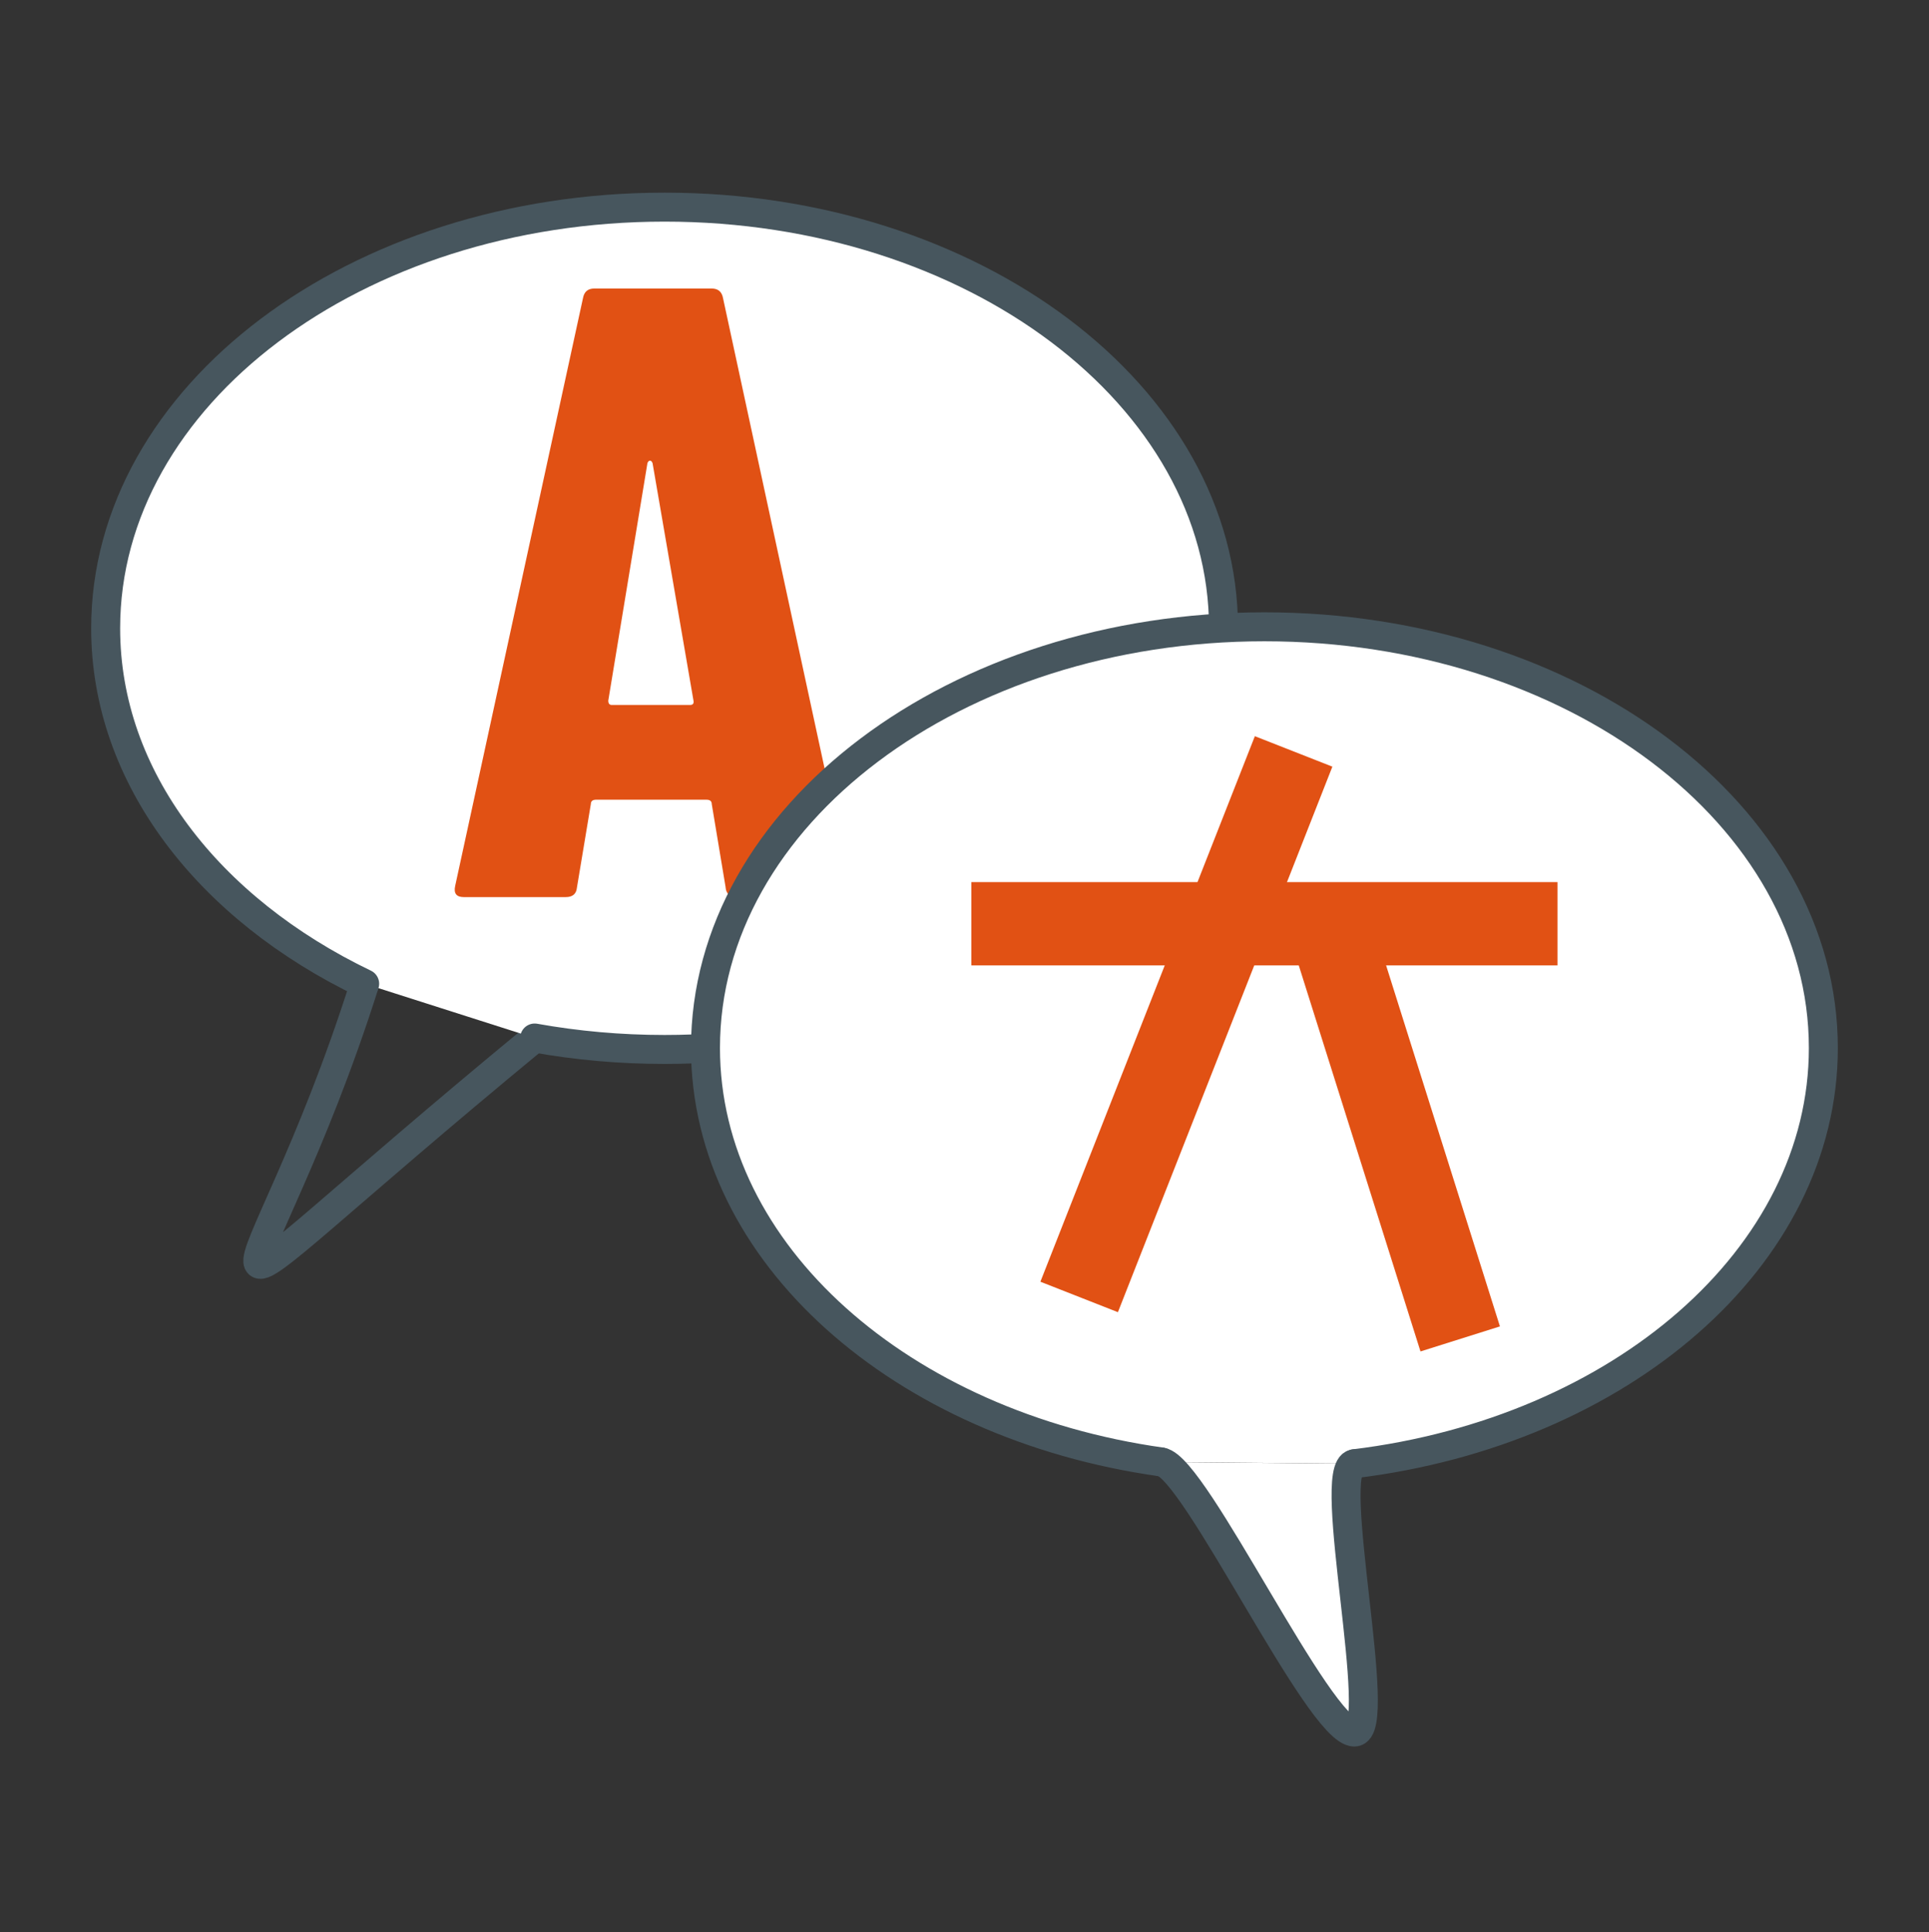
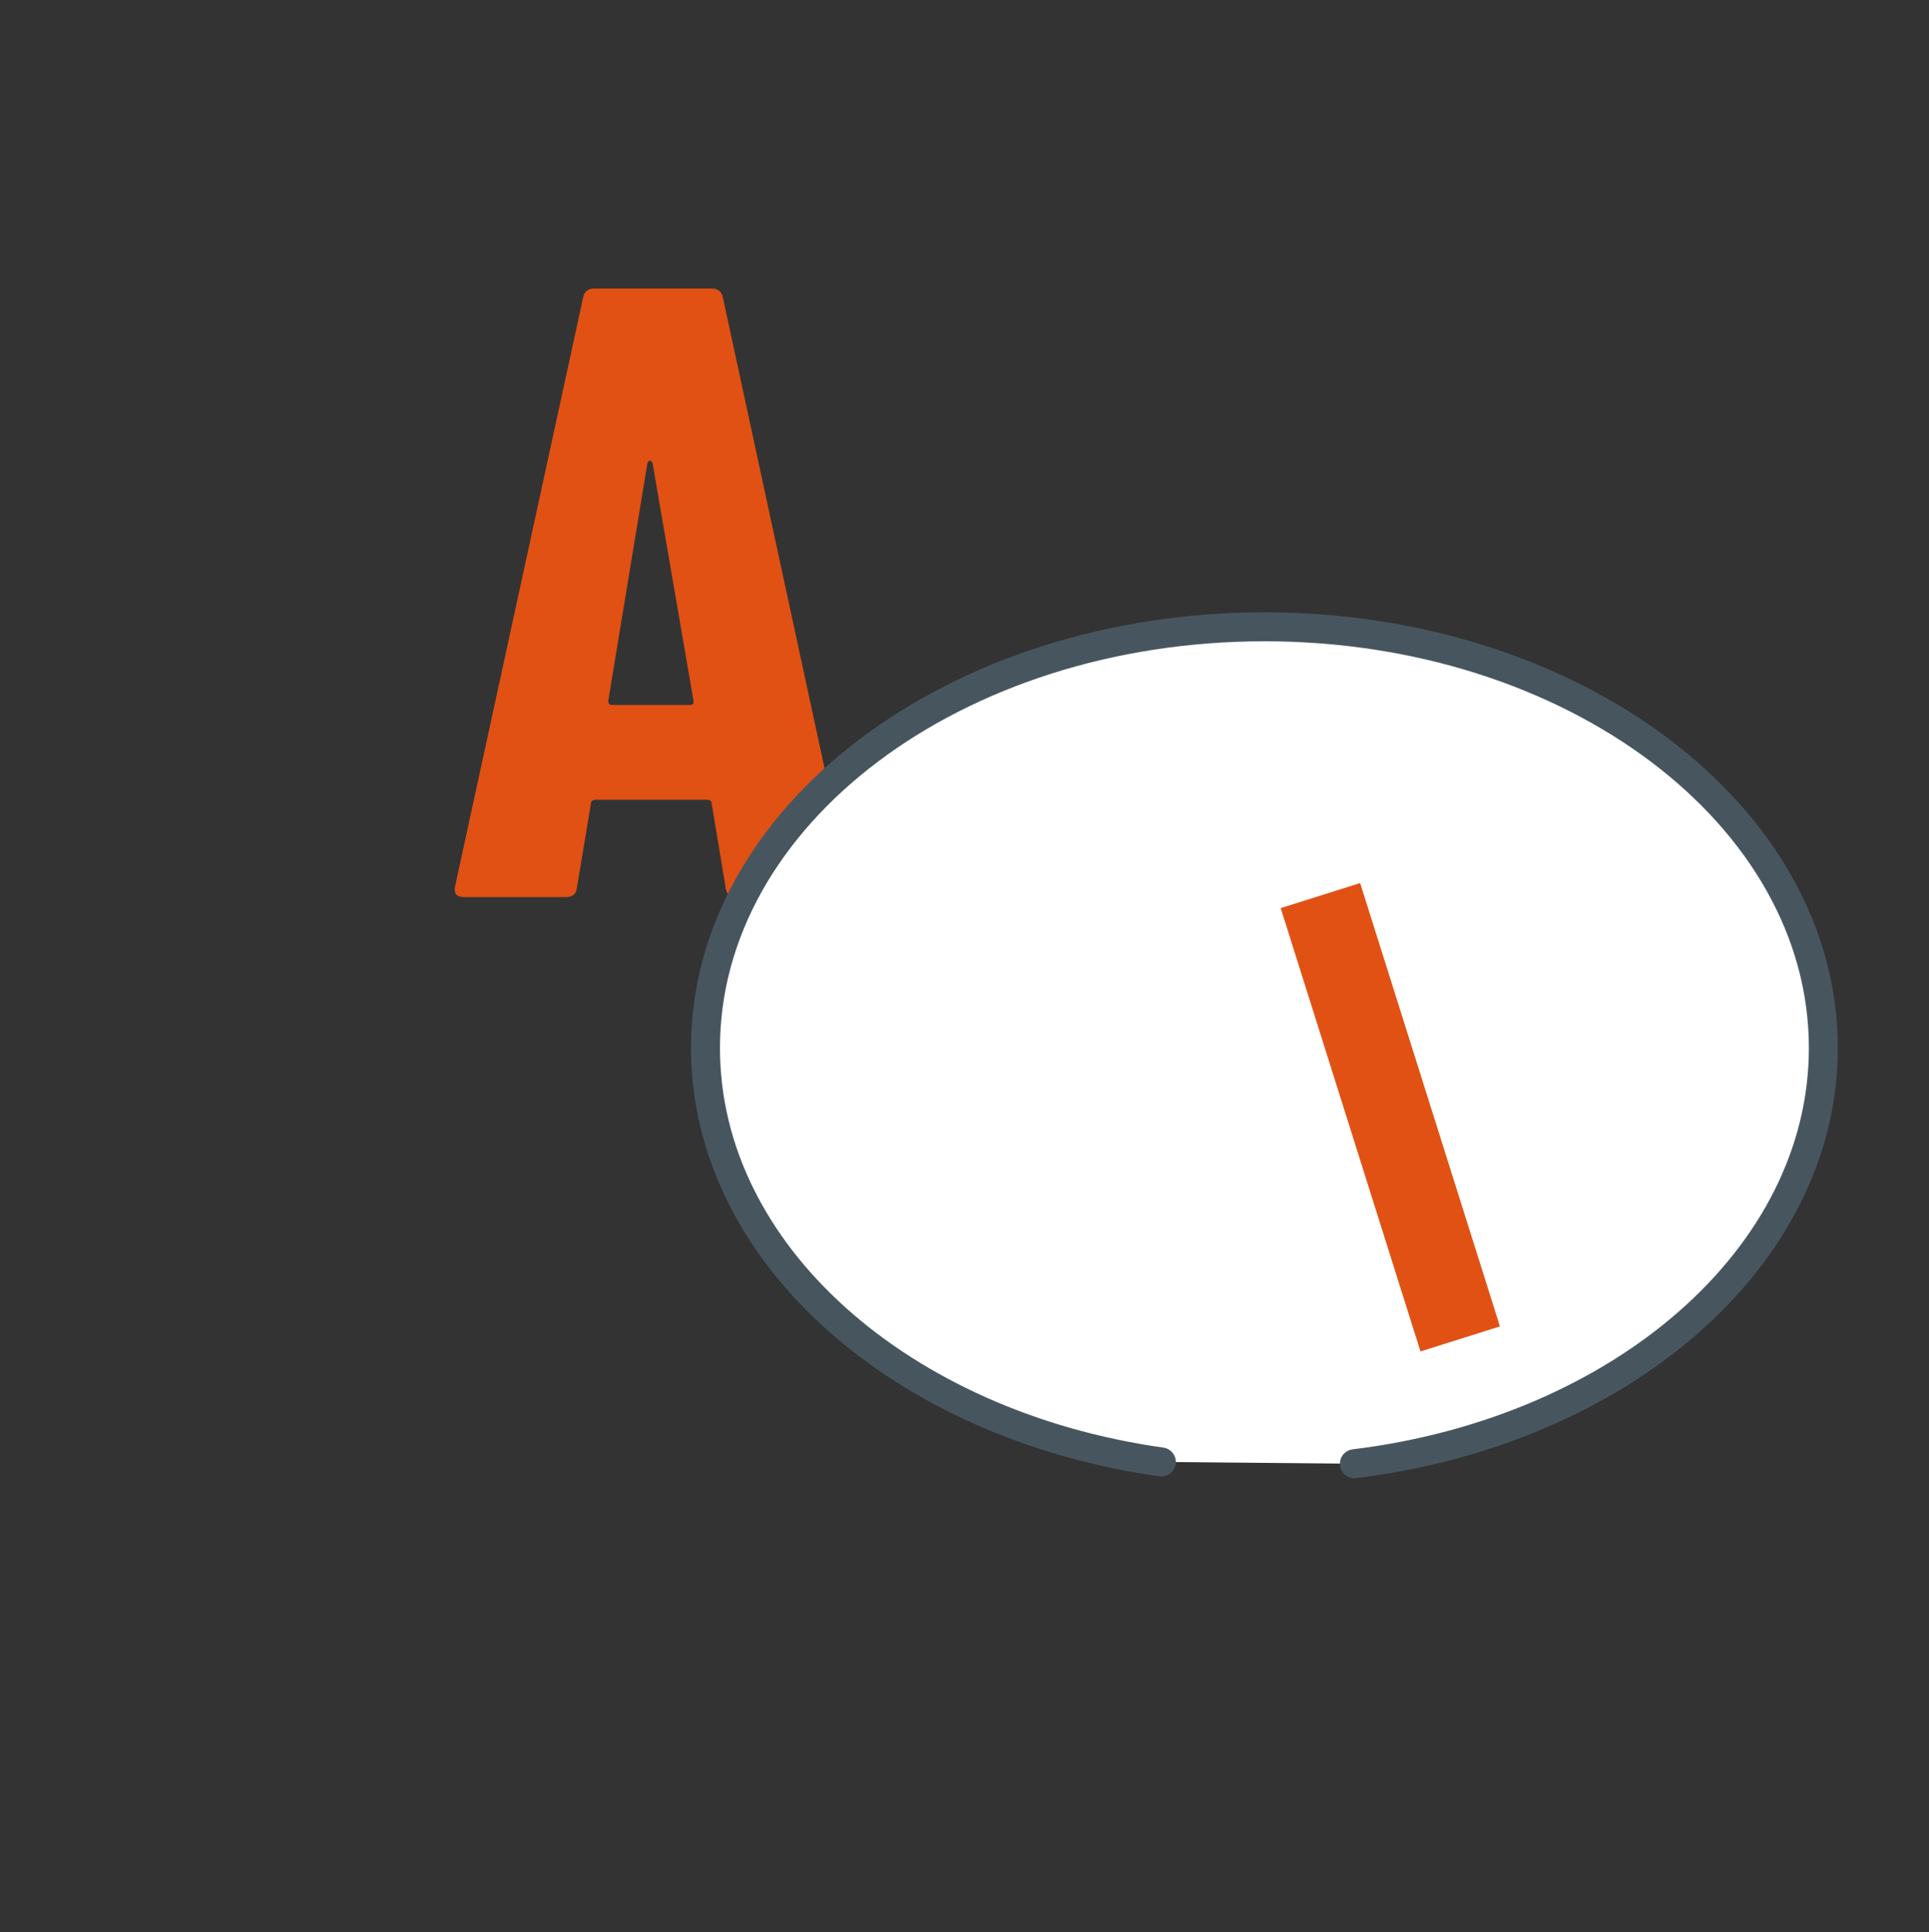
<svg xmlns="http://www.w3.org/2000/svg" id="uuid-e7bd9b61-3c6f-4957-868c-12478fb05292" data-name="uuid-cdc17cba-af94-44d0-a9e0-177578b53fce" viewBox="0 0 283 283.5">
  <rect x="0" y="0" width="283" height="283.5" fill="#333333" stroke="none" />
-   <path d="M78.44,152.29c-59.12,48.74-40.74,41.93-24.94-7.96" style="fill: none; stroke: #47565e; stroke-linecap: round; stroke-linejoin: round; stroke-width: 4.25px;" />
-   <path d="M53.5,144.33c-22.85-10.97-38-30.23-38-52.15,0-34.13,36.71-61.79,82-61.79s82,27.67,82,61.79-36.71,61.79-82,61.79c-6.56,0-12.94-.58-19.06-1.68" style="fill: #fff; stroke: #47565e; stroke-linecap: round; stroke-linejoin: round; stroke-width: 4.25px;" />
  <g style="isolation: isolate;">
    <g style="isolation: isolate;">
      <path d="M106.46,130.22l-2.04-12.25c0-.42-.25-.64-.77-.64h-16.2c-.51,0-.77.21-.77.64l-2.04,12.25c-.09.94-.64,1.4-1.66,1.4h-14.92c-1.11,0-1.53-.55-1.28-1.66l18.75-86.23c.17-.93.72-1.4,1.66-1.4h17.22c.93,0,1.49.47,1.66,1.4l18.62,86.23.13.51c0,.77-.47,1.15-1.4,1.15h-15.31c-1.02,0-1.57-.47-1.66-1.4ZM89.75,103.43h11.48c.42,0,.59-.21.51-.64l-6-34.82c-.09-.25-.21-.38-.38-.38s-.3.13-.38.38l-5.74,34.82c0,.43.17.64.51.64Z" style="fill: #e15114;" />
    </g>
  </g>
  <path d="M170.38,214.49c-38.07-5.35-66.88-30.51-66.88-60.74,0-34.13,36.71-61.79,82-61.79s82,27.67,82,61.79c0,30.74-29.79,56.24-68.8,61" style="fill: #fff; stroke: #47565e; stroke-linecap: round; stroke-miterlimit: 10; stroke-width: 4.25px;" />
-   <path d="M198.7,214.75c-4.3.52,4.49,39.37,0,39.37-5.16,0-23.42-38.93-28.31-39.62" style="fill: #fff; stroke: #47565e; stroke-linecap: round; stroke-miterlimit: 10; stroke-width: 4.25px;" />
  <g>
-     <rect x="142.5" y="129.42" width="86" height="12.22" style="fill: #e15114;" />
-     <rect x="131.06" y="144.16" width="86" height="12.22" transform="translate(-29.48 257.28) rotate(-68.54)" style="fill: #e15114;" />
    <rect x="197.86" y="129.82" width="12.22" height="68.2" transform="translate(-39.85 68.92) rotate(-17.5)" style="fill: #e15114;" />
  </g>
</svg>